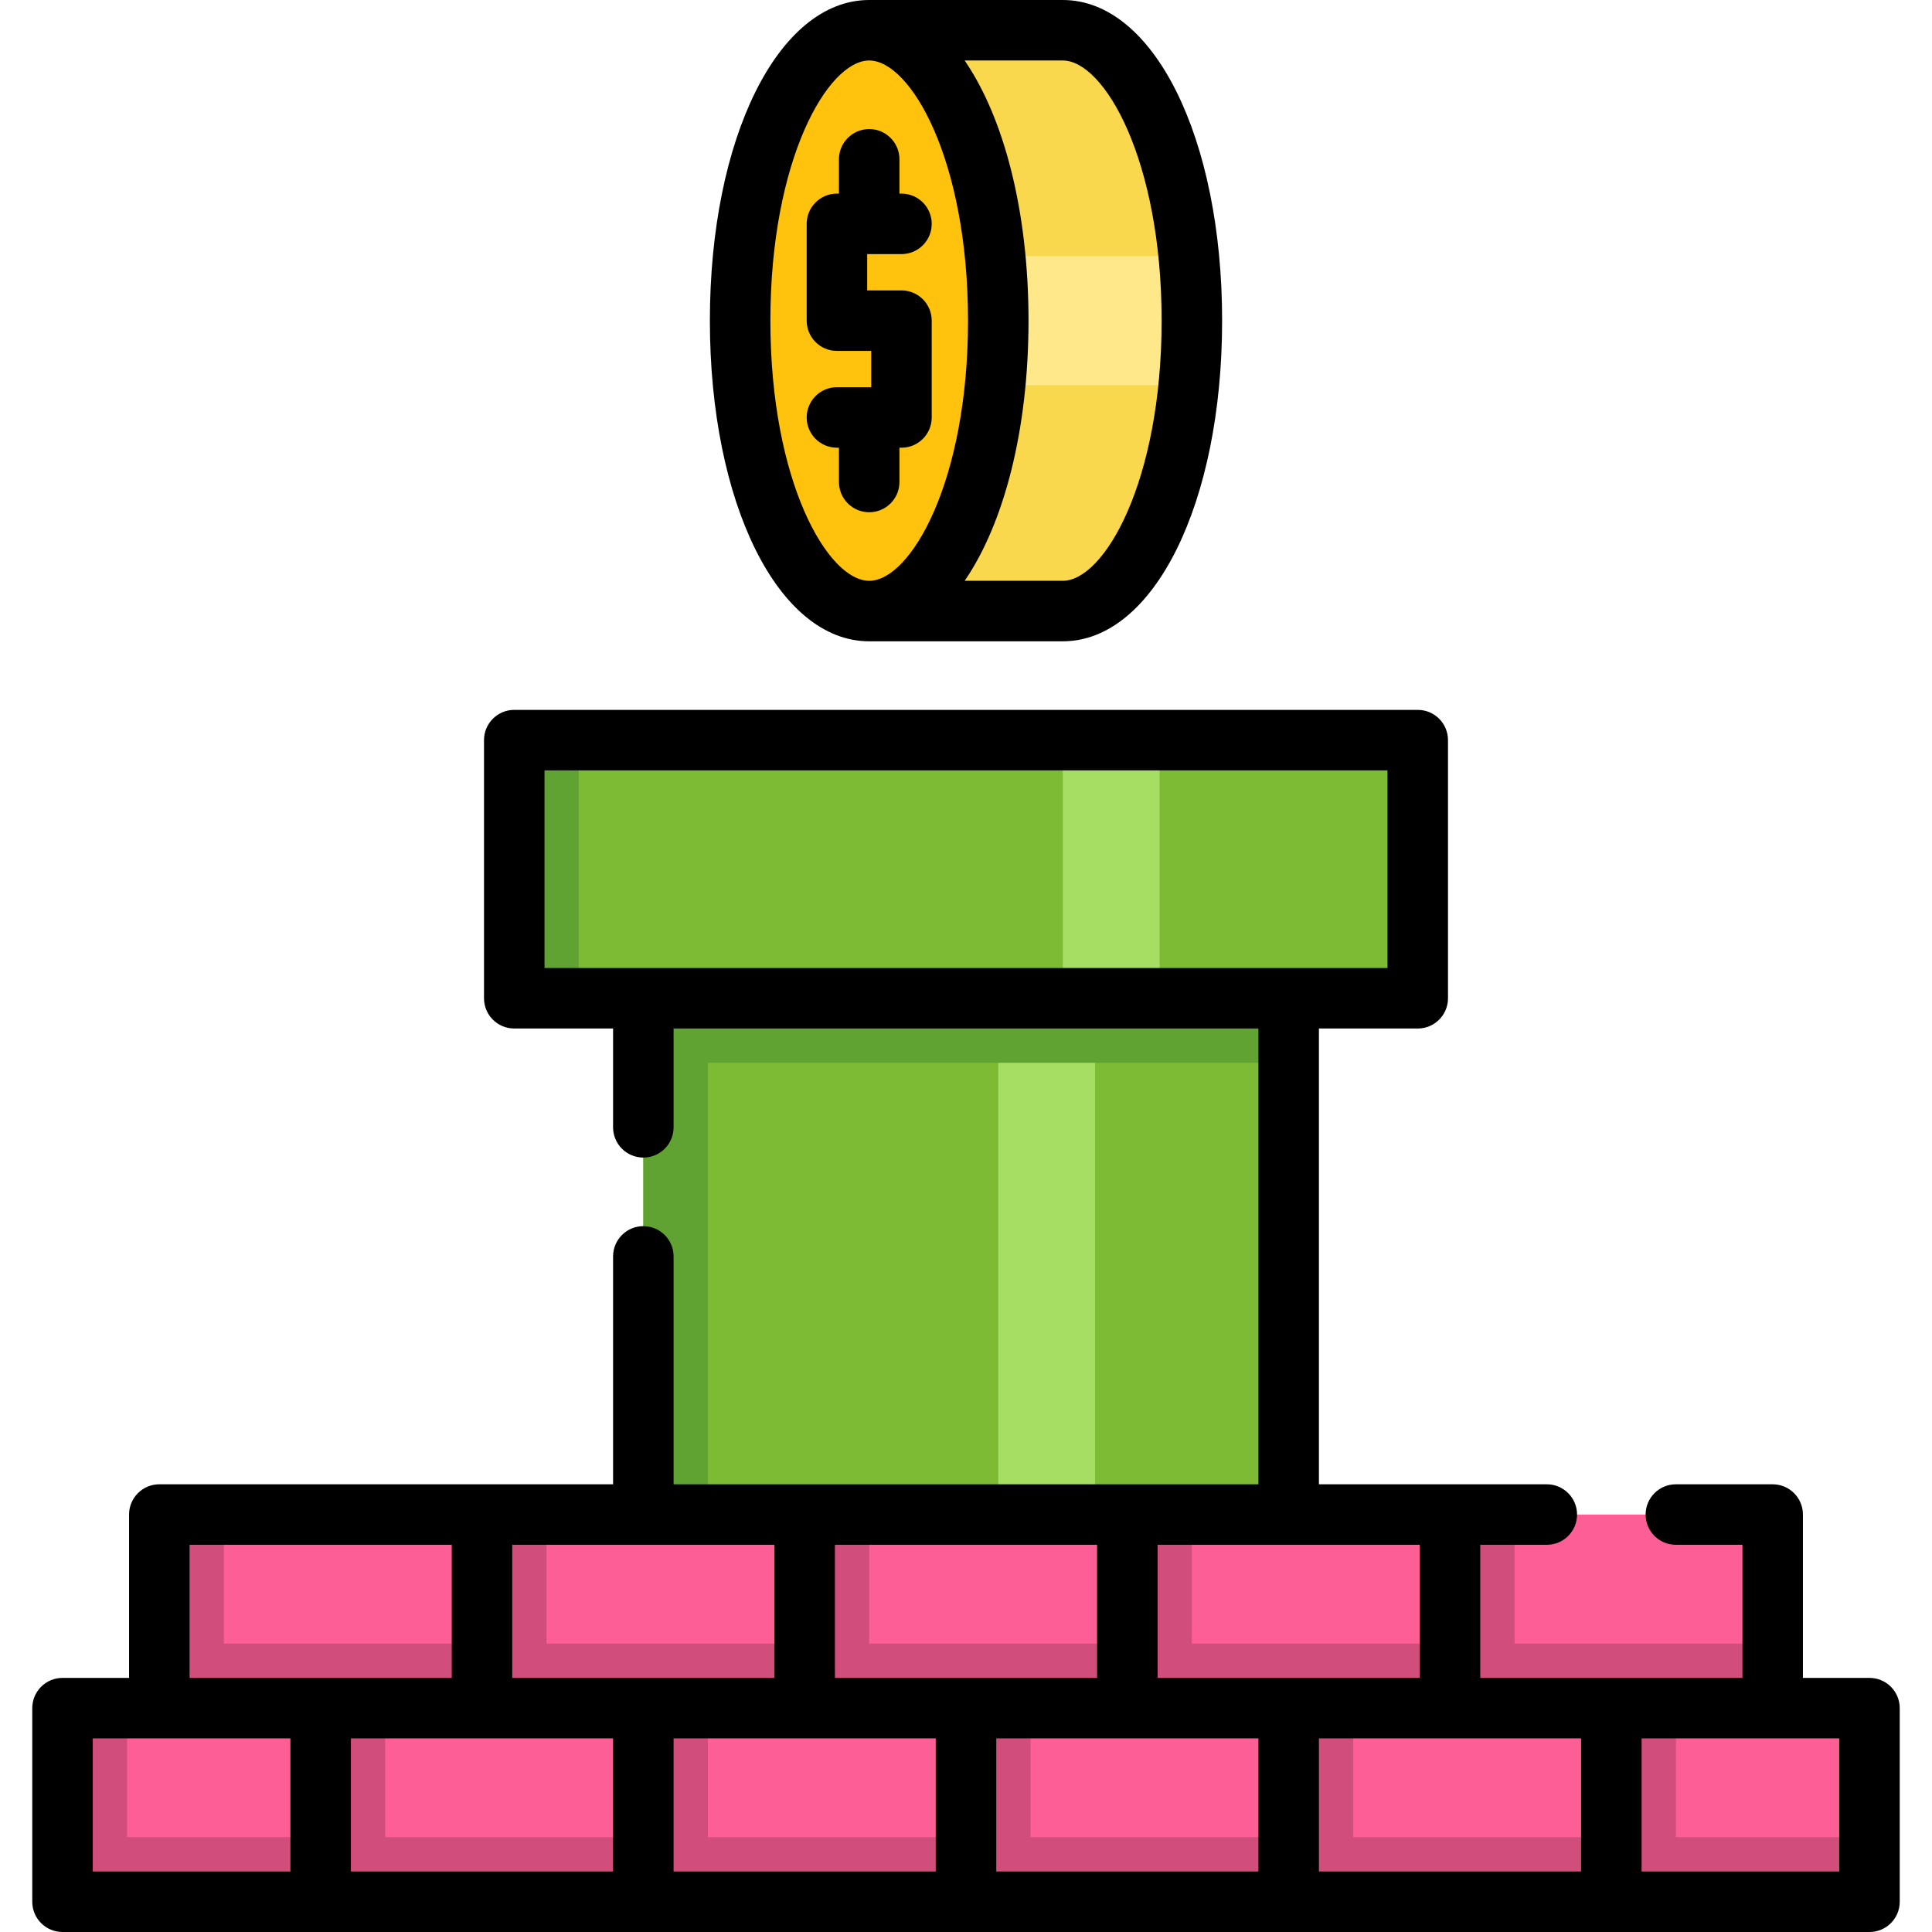
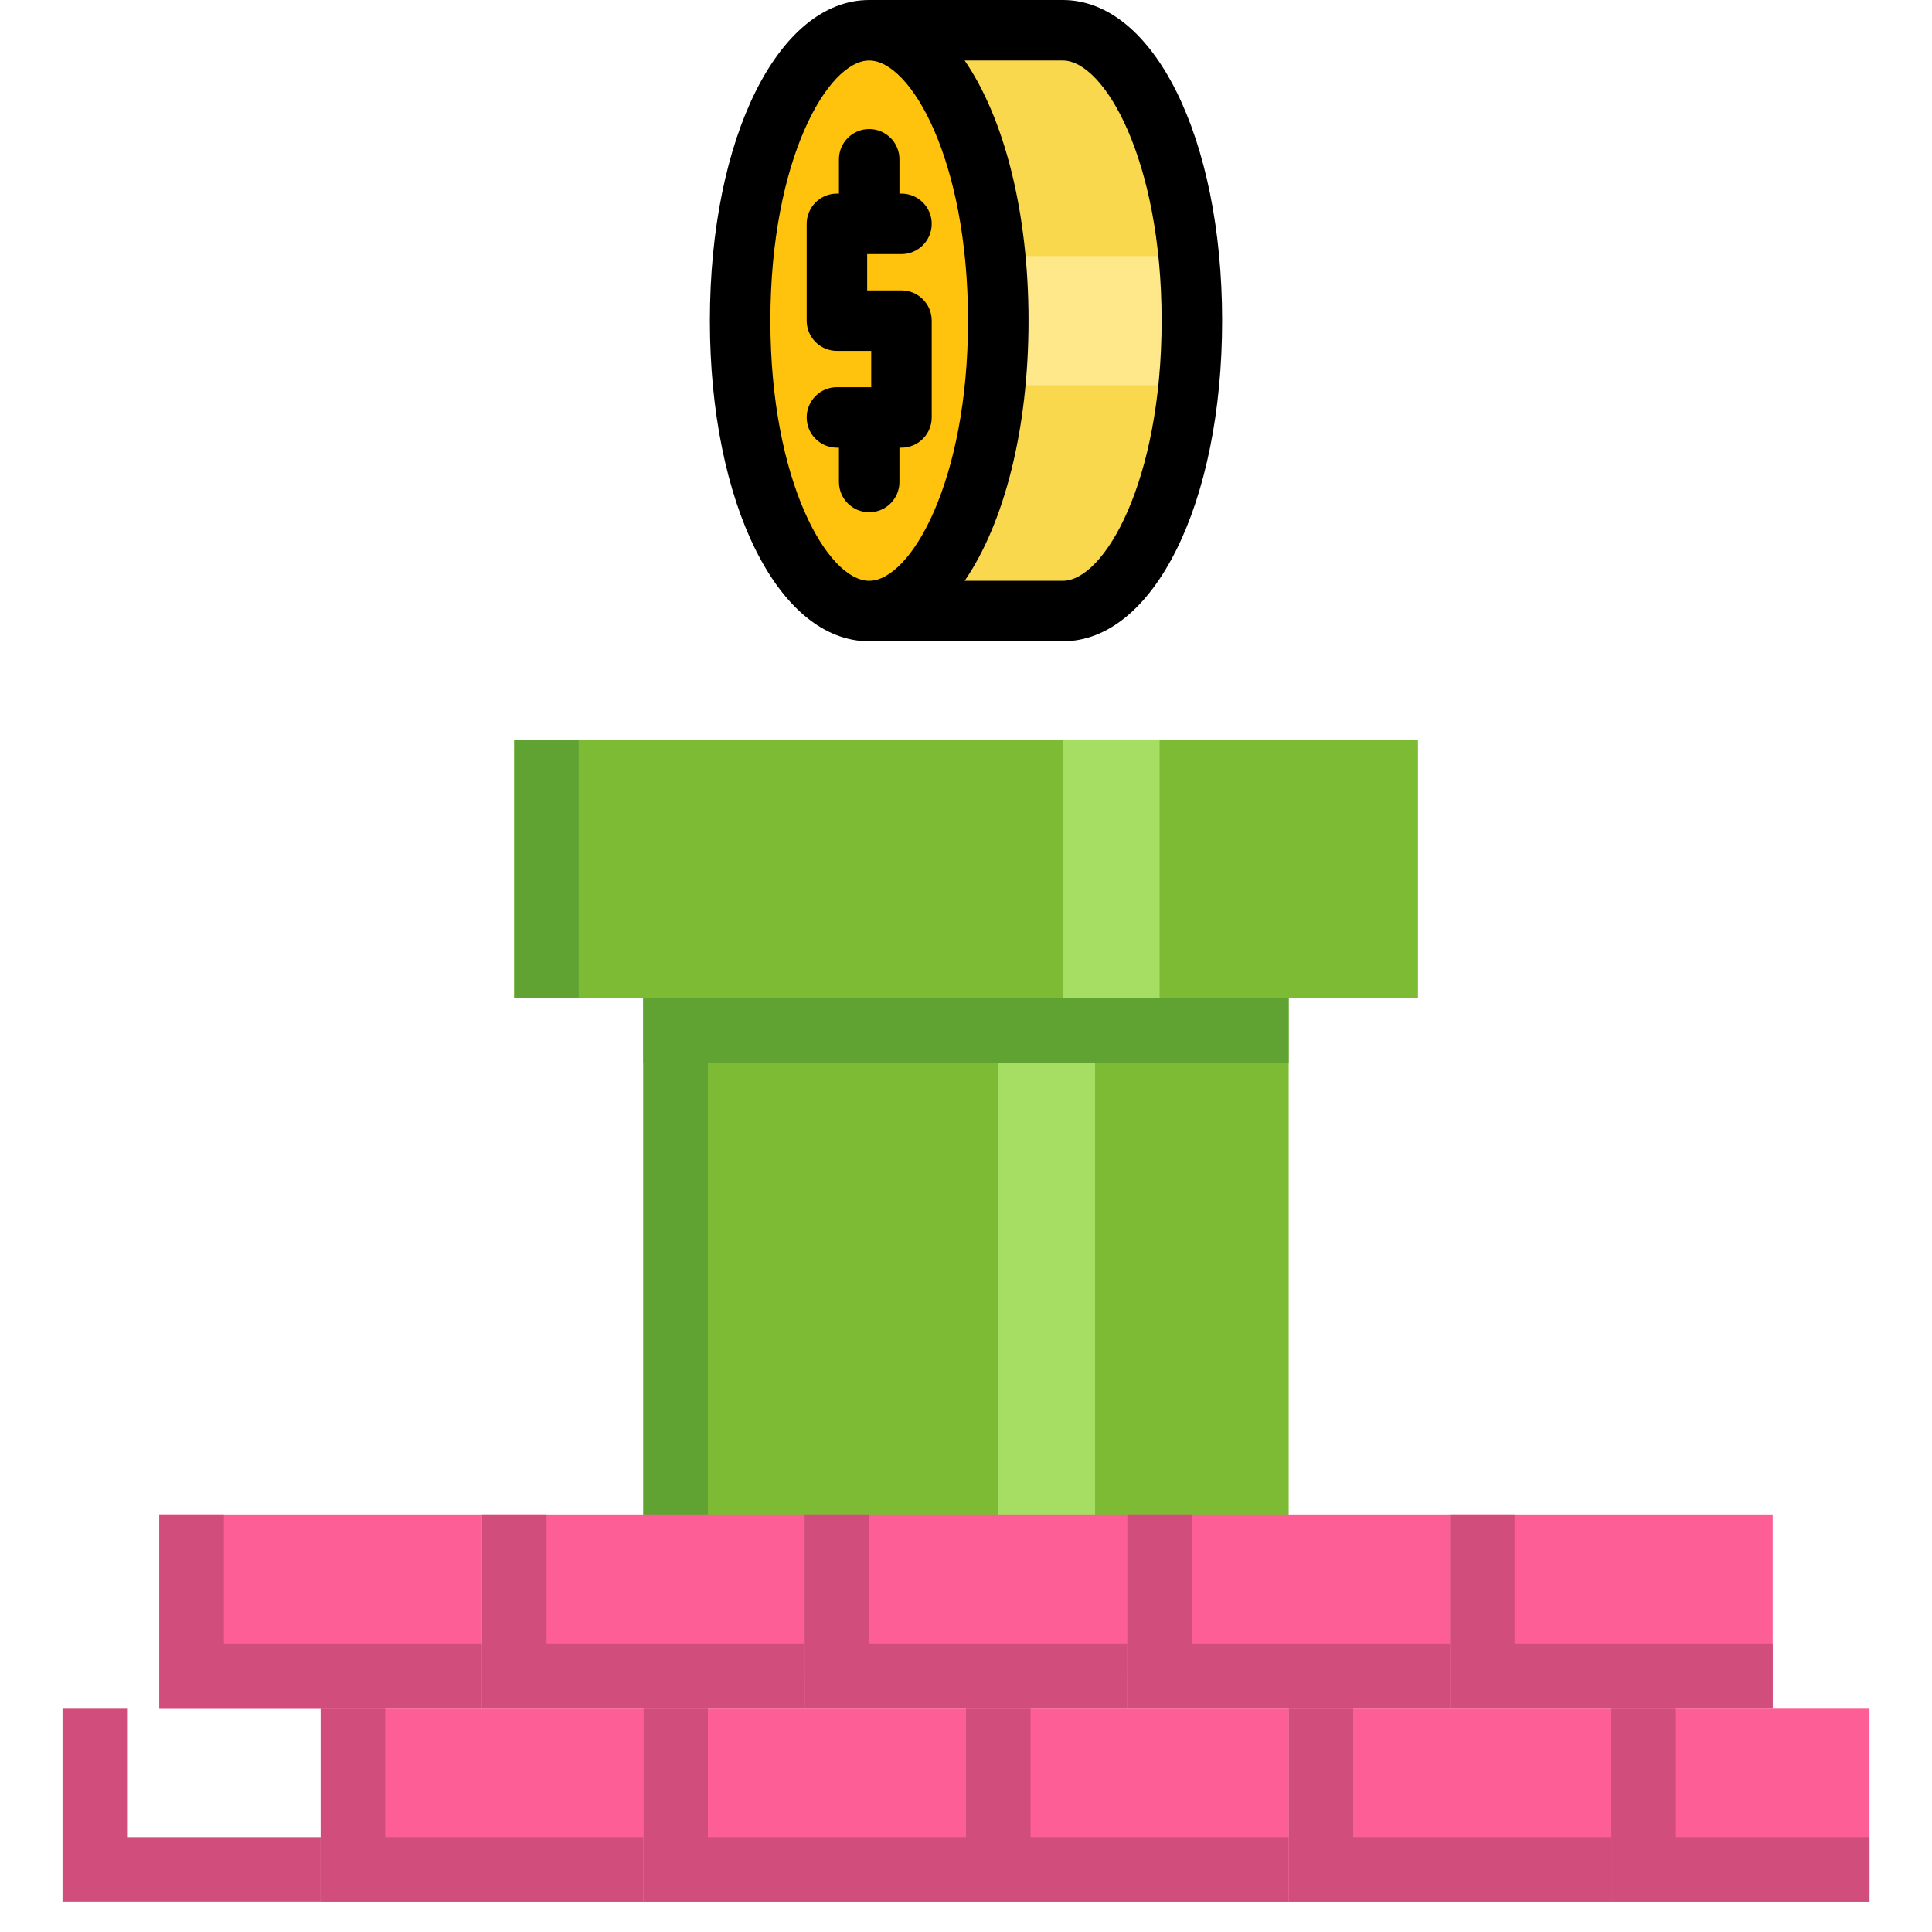
<svg xmlns="http://www.w3.org/2000/svg" version="1.1" id="Layer_1" viewBox="0 0 512 512" xml:space="preserve">
  <rect x="170.489" y="238.898" style="fill:#7DBB34;" width="171.023" height="205.228" />
  <rect x="170.489" y="238.898" style="fill:#60A333;" width="17.102" height="205.228" />
  <rect x="264.551" y="238.898" style="fill:#A6DE64;" width="25.653" height="205.228" />
  <rect x="170.489" y="238.898" style="fill:#60A333;" width="171.023" height="42.756" />
  <rect x="136.284" y="196.142" style="fill:#7DBB34;" width="239.432" height="68.409" />
  <rect x="136.284" y="196.142" style="fill:#A6DE64;" width="239.432" height="68.409" />
  <rect x="136.284" y="196.142" style="fill:#60A333;" width="17.102" height="68.409" />
  <g>
    <rect x="153.386" y="196.142" style="fill:#7DBB34;" width="128.267" height="68.409" />
    <rect x="307.307" y="196.142" style="fill:#7DBB34;" width="68.409" height="68.409" />
  </g>
  <path style="fill:#F9D84E;" d="M281.653,8.017h-51.307v153.921h51.307c18.891,0,34.205-34.456,34.205-76.96  S300.544,8.017,281.653,8.017z" />
  <path style="fill:#FFE88A;" d="M230.347,102.079H315c0.556-5.503,0.858-11.221,0.858-17.102s-0.302-11.6-0.858-17.102h-84.653  V102.079z" />
  <ellipse style="fill:#FFC20D;" cx="230.347" cy="84.977" rx="34.205" ry="76.96" />
  <rect x="42.221" y="401.37" style="fill:#FD5E95;" width="85.511" height="51.307" />
  <polygon style="fill:#D14D7B;" points="59.324,435.574 59.324,401.37 42.221,401.37 42.221,452.676 127.733,452.676   127.733,435.574 " />
  <rect x="127.733" y="401.37" style="fill:#FD5E95;" width="85.511" height="51.307" />
  <polygon style="fill:#D14D7B;" points="144.835,435.574 144.835,401.37 127.733,401.37 127.733,452.676 213.244,452.676   213.244,435.574 " />
  <rect x="213.244" y="401.37" style="fill:#FD5E95;" width="85.511" height="51.307" />
  <polygon style="fill:#D14D7B;" points="230.347,435.574 230.347,401.37 213.244,401.37 213.244,452.676 298.756,452.676   298.756,435.574 " />
  <rect x="298.756" y="401.37" style="fill:#FD5E95;" width="85.511" height="51.307" />
  <polygon style="fill:#D14D7B;" points="315.858,435.574 315.858,401.37 298.756,401.37 298.756,452.676 384.267,452.676   384.267,435.574 " />
  <rect x="384.267" y="401.37" style="fill:#FD5E95;" width="85.511" height="51.307" />
  <polygon style="fill:#D14D7B;" points="401.37,435.574 401.37,401.37 384.267,401.37 384.267,452.676 469.779,452.676   469.779,435.574 " />
  <rect x="84.977" y="452.676" style="fill:#FD5E95;" width="85.511" height="51.307" />
  <polygon style="fill:#D14D7B;" points="102.079,486.881 102.079,452.676 84.977,452.676 84.977,503.983 170.489,503.983   170.489,486.881 " />
  <rect x="170.489" y="452.676" style="fill:#FD5E95;" width="85.511" height="51.307" />
  <polygon style="fill:#D14D7B;" points="187.591,486.881 187.591,452.676 170.489,452.676 170.489,503.983 256,503.983 256,486.881   " />
  <rect x="256" y="452.676" style="fill:#FD5E95;" width="85.511" height="51.307" />
  <polygon style="fill:#D14D7B;" points="273.102,486.881 273.102,452.676 256,452.676 256,503.983 341.511,503.983 341.511,486.881   " />
  <rect x="341.511" y="452.676" style="fill:#FD5E95;" width="85.511" height="51.307" />
  <polygon style="fill:#D14D7B;" points="358.614,486.881 358.614,452.676 341.511,452.676 341.511,503.983 427.023,503.983   427.023,486.881 " />
  <rect x="427.023" y="452.676" style="fill:#FD5E95;" width="68.409" height="51.307" />
  <polygon style="fill:#D14D7B;" points="444.125,486.881 444.125,452.676 427.023,452.676 427.023,503.983 495.432,503.983   495.432,486.881 " />
-   <rect x="16.568" y="452.676" style="fill:#FD5E95;" width="68.409" height="51.307" />
  <polygon style="fill:#D14D7B;" points="33.67,486.881 33.67,452.676 16.568,452.676 16.568,503.983 84.977,503.983 84.977,486.881   " />
  <path d="M230.347,169.954h51.307c24.07,0,42.221-36.533,42.221-84.977S305.724,0,281.653,0h-51.307  c-24.07,0-42.221,36.533-42.221,84.977S206.276,169.954,230.347,169.954z M307.841,84.977c0,42.715-15.253,68.944-26.188,68.944  h-26.008c10.401-15.177,16.923-39.917,16.923-68.944s-6.521-53.766-16.923-68.944h26.008  C292.588,16.033,307.841,42.262,307.841,84.977z M230.347,16.033c10.935,0,26.188,26.229,26.188,68.944  s-15.253,68.944-26.188,68.944c-10.935,0-26.188-26.229-26.188-68.944S219.412,16.033,230.347,16.033z" />
  <path d="M222.33,118.647v9.086c0,4.428,3.589,8.017,8.017,8.017s8.017-3.588,8.017-8.017v-9.086h0.534  c4.427,0,8.017-3.588,8.017-8.017V84.977c0-4.428-3.589-8.017-8.017-8.017h-9.086v-9.62h9.086c4.427,0,8.017-3.588,8.017-8.017  s-3.589-8.017-8.017-8.017h-0.534v-9.086c0-4.428-3.589-8.017-8.017-8.017s-8.017,3.588-8.017,8.017v9.086h-0.534  c-4.427,0-8.017,3.588-8.017,8.017v25.653c0,4.428,3.589,8.017,8.017,8.017h9.086v9.62h-9.086c-4.427,0-8.017,3.588-8.017,8.017  c0,4.428,3.589,8.017,8.017,8.017H222.33z" />
-   <path d="M495.432,444.66h-17.637v-43.29c0-4.428-3.588-8.017-8.017-8.017h-25.653c-4.428,0-8.017,3.588-8.017,8.017  s3.588,8.017,8.017,8.017h17.637v35.273h-69.478v-35.273h17.637c4.428,0,8.017-3.588,8.017-8.017s-3.588-8.017-8.017-8.017h-60.392  V272.568h26.188c4.428,0,8.017-3.588,8.017-8.017v-68.409c0-4.428-3.588-8.017-8.017-8.017H136.284  c-4.427,0-8.017,3.588-8.017,8.017v68.409c0,4.428,3.589,8.017,8.017,8.017h26.188v26.184c0,4.428,3.589,8.017,8.017,8.017  s8.017-3.588,8.017-8.017v-26.184h154.99v120.785h-34.739h-85.511h-34.739v-60.391c0-4.428-3.589-8.017-8.017-8.017  s-8.017,3.588-8.017,8.017v60.391H42.221c-4.427,0-8.017,3.588-8.017,8.017v43.29H16.568c-4.427,0-8.017,3.588-8.017,8.017v51.307  c0,4.428,3.589,8.017,8.017,8.017h478.864c4.428,0,8.017-3.588,8.017-8.017v-51.307C503.449,448.248,499.861,444.66,495.432,444.66z   M144.301,204.159h223.399v52.376H144.301V204.159z M376.251,409.386v35.273h-69.478v-35.273H376.251z M290.739,444.66h-69.478  v-35.273h69.478V444.66z M205.228,409.386v35.273h-69.478v-35.273H205.228z M50.238,409.386h69.478v35.273H50.238V409.386z   M24.585,460.693H76.96v35.273H24.585V460.693z M92.994,460.693h69.478v35.273H92.994V460.693z M178.505,460.693h69.478v35.273  h-69.478V460.693z M264.017,460.693h69.478v35.273h-69.478V460.693z M349.528,460.693h69.478v35.273h-69.478V460.693z   M487.415,495.967H435.04v-35.273h52.376V495.967z" />
</svg>